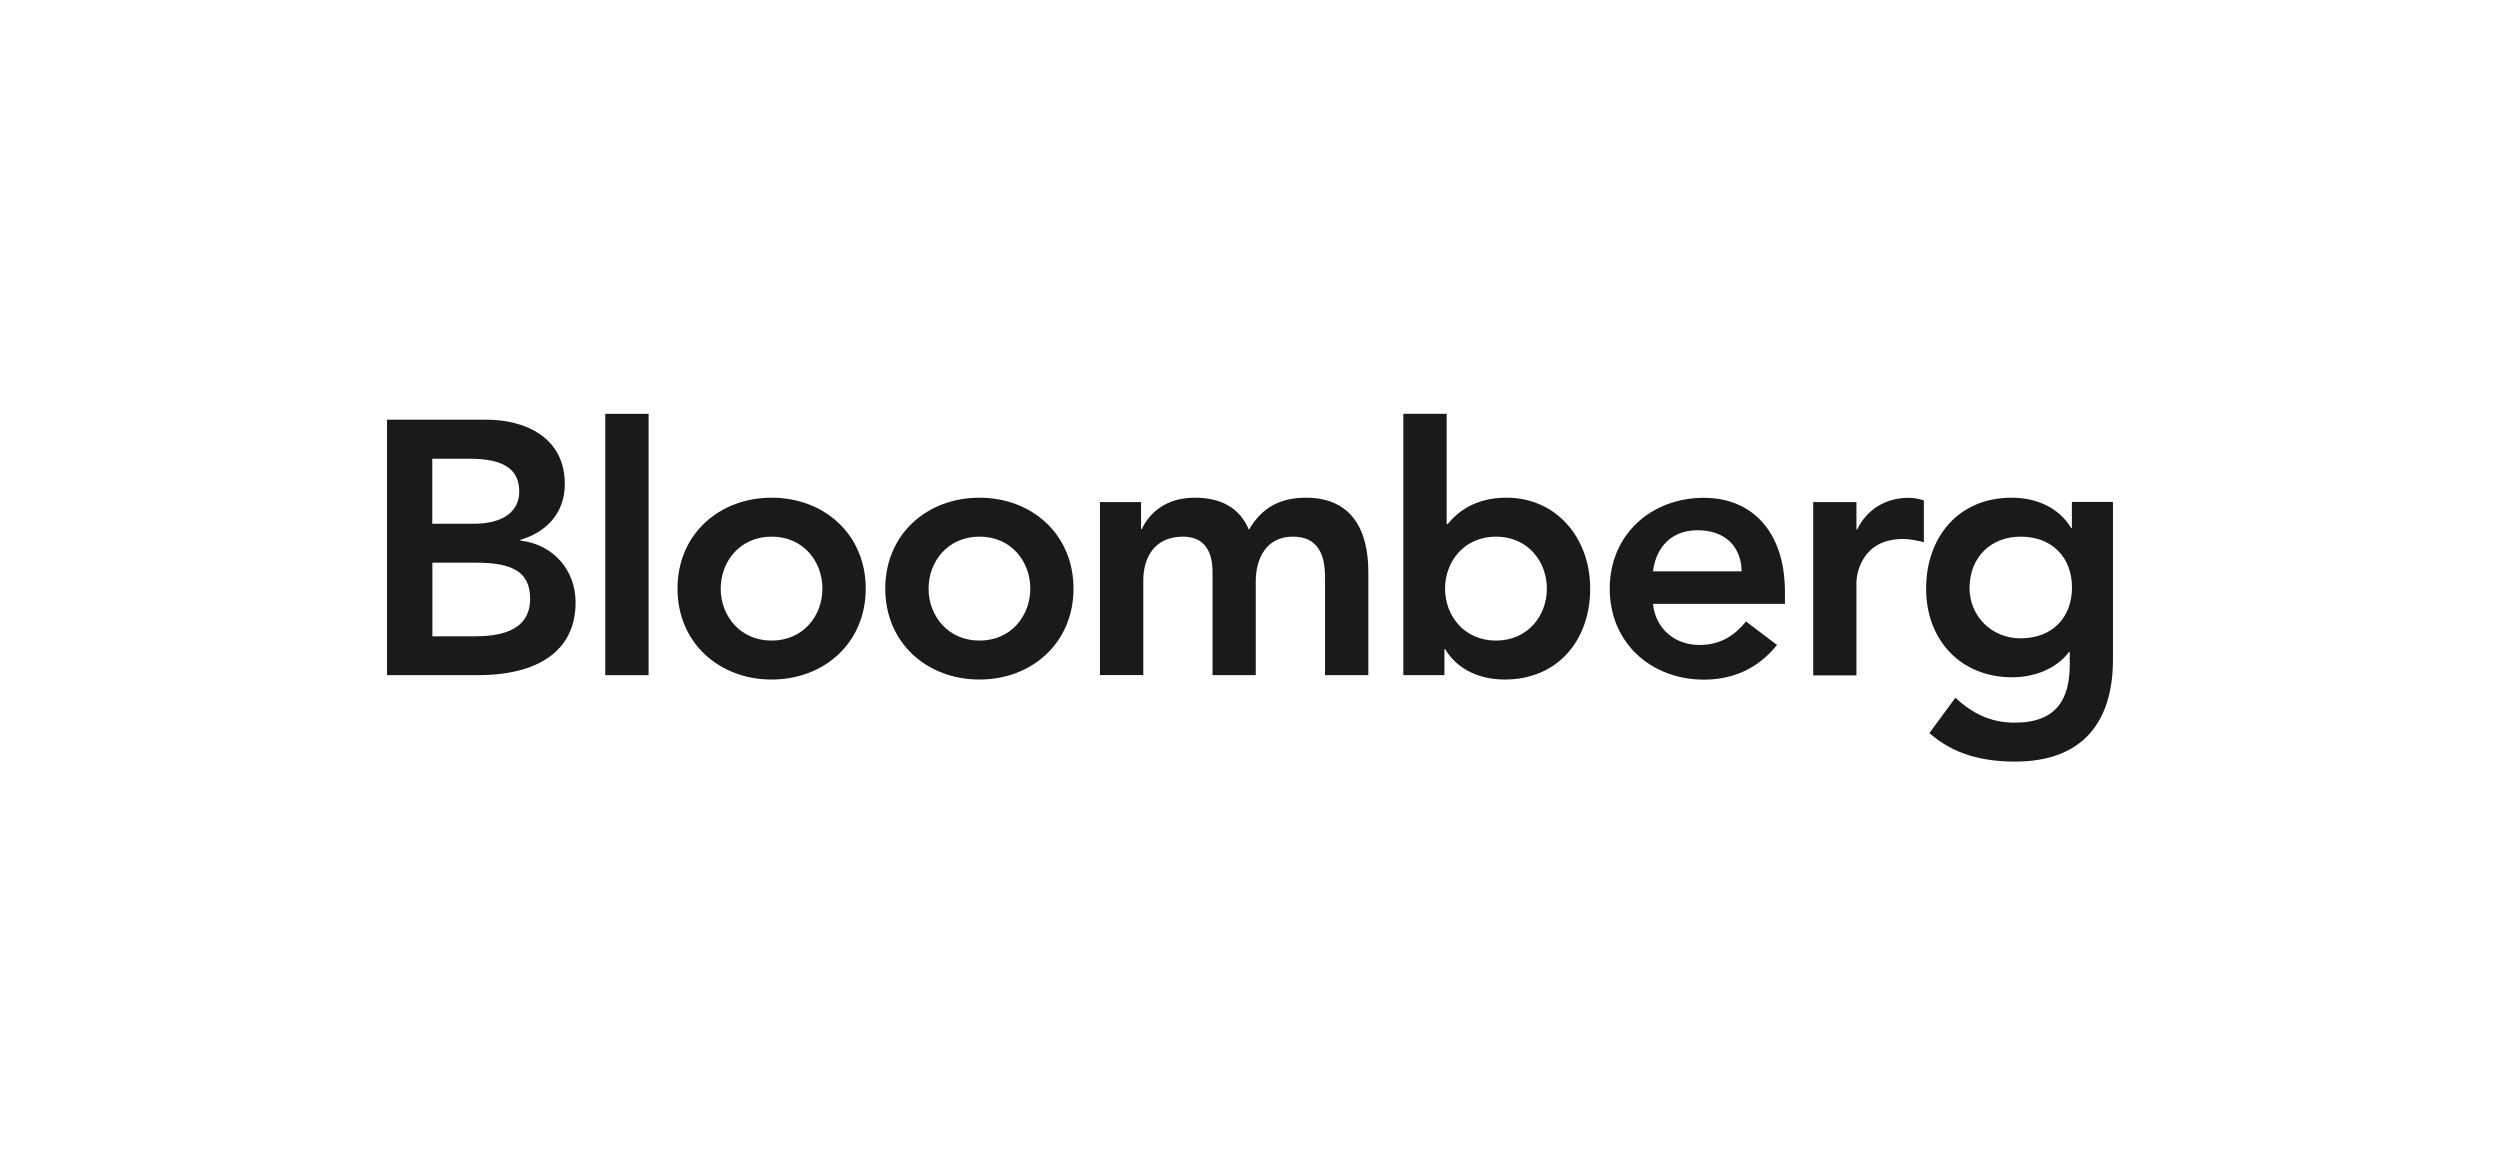
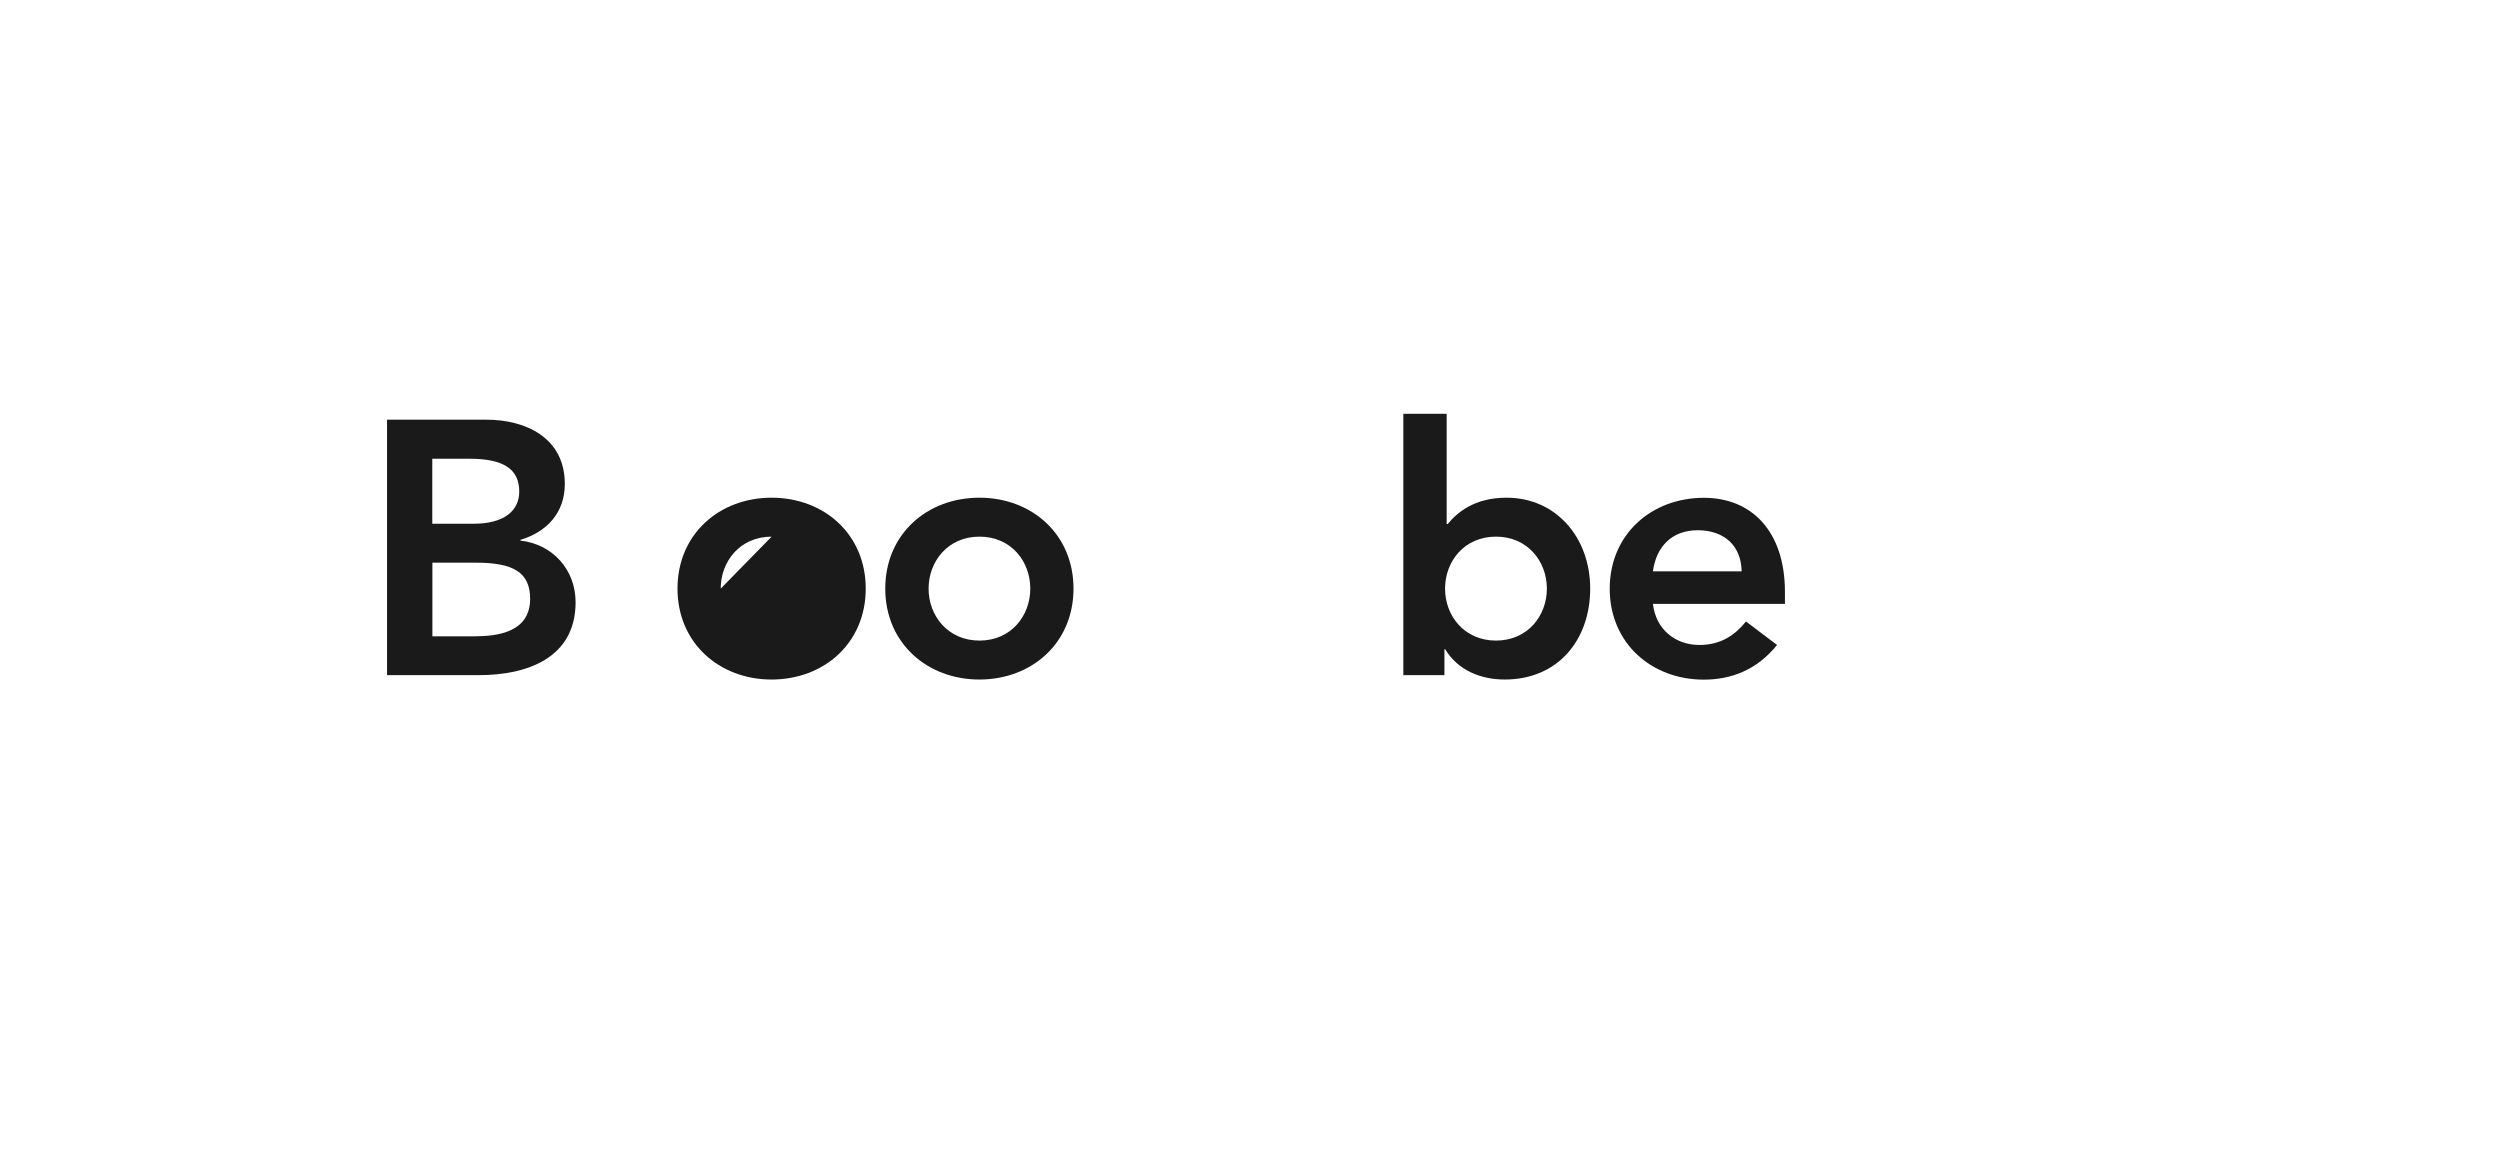
<svg xmlns="http://www.w3.org/2000/svg" id="Capa_2" data-name="Capa 2" viewBox="0 0 234.28 110.16">
  <defs>
    <style>
      .cls-1 {
        fill: none;
      }

      .cls-2 {
        fill: #1a1a1a;
      }
    </style>
  </defs>
  <g id="Capa_1-2" data-name="Capa 1">
    <g>
      <g>
        <path class="cls-2" d="M40.52,42.99h3.51c3.21,0,4.63,1.01,4.63,3.08,0,1.79-1.42,3.01-4.26,3.01h-3.89v-6.08ZM36.26,63.27h8.62c4.53,0,9.06-1.62,9.06-6.83,0-3.07-2.16-5.44-5.17-5.78v-.07c2.47-.74,4.16-2.53,4.16-5.24,0-4.36-3.72-6.02-7.33-6.02h-9.33v23.93ZM40.52,52.73h4.09c3.45,0,5.07.88,5.07,3.38,0,3.14-3.04,3.52-5.24,3.52h-3.92v-6.89Z" />
-         <path class="cls-2" d="M56.72,38.78h4.06v24.49h-4.06v-24.49Z" />
-         <path class="cls-2" d="M67.54,55.16c0-2.53,1.79-4.87,4.77-4.87s4.76,2.33,4.76,4.87-1.79,4.87-4.76,4.87-4.77-2.33-4.77-4.87ZM63.49,55.16c0,5.1,3.92,8.52,8.82,8.52s8.82-3.41,8.82-8.52-3.92-8.52-8.82-8.52-8.82,3.41-8.82,8.52Z" />
+         <path class="cls-2" d="M67.54,55.16c0-2.53,1.79-4.87,4.77-4.87ZM63.49,55.16c0,5.1,3.92,8.52,8.82,8.52s8.82-3.41,8.82-8.52-3.92-8.52-8.82-8.52-8.82,3.41-8.82,8.52Z" />
        <path class="cls-2" d="M87.02,55.16c0-2.53,1.79-4.87,4.77-4.87s4.76,2.33,4.76,4.87-1.79,4.87-4.76,4.87-4.77-2.33-4.77-4.87ZM82.96,55.16c0,5.1,3.92,8.52,8.82,8.52s8.82-3.41,8.82-8.52-3.92-8.52-8.82-8.52-8.82,3.41-8.82,8.52Z" />
-         <path class="cls-2" d="M103.08,47.05h3.85v2.53h.07c.71-1.52,2.27-2.94,4.97-2.94,2.5,0,4.22.98,5.07,3.01,1.18-2.06,2.91-3.01,5.34-3.01,4.33,0,5.85,3.08,5.85,6.96v9.67h-4.06v-9.19c0-2.03-.61-3.79-3.01-3.79-2.53,0-3.48,2.1-3.48,4.19v8.79h-4.05v-9.67c0-1.99-.81-3.31-2.77-3.31-2.67,0-3.72,1.96-3.72,4.12v8.85h-4.06v-16.22Z" />
        <path class="cls-2" d="M144.96,55.16c0,2.54-1.79,4.87-4.77,4.87s-4.77-2.33-4.77-4.87,1.79-4.87,4.77-4.87,4.77,2.33,4.77,4.87ZM131.51,63.27h3.85v-2.43h.07c1.18,1.96,3.31,2.84,5.58,2.84,5,0,8.01-3.72,8.01-8.52s-3.21-8.52-7.84-8.52c-3.04,0-4.66,1.42-5.51,2.47h-.1v-10.33h-4.06v24.49Z" />
        <path class="cls-2" d="M154.9,53.54c.31-2.33,1.79-3.85,4.19-3.85,2.53,0,4.09,1.49,4.12,3.85h-8.31ZM167.27,56.58v-1.11c0-5.64-3.08-8.82-7.6-8.82-4.9,0-8.82,3.41-8.82,8.52s3.92,8.52,8.82,8.52c2.57,0,4.97-.91,6.86-3.25l-2.91-2.2c-1.01,1.25-2.33,2.2-4.36,2.2-2.26,0-4.09-1.45-4.36-3.85h12.37Z" />
-         <path class="cls-2" d="M169.92,47.05h4.05v2.57h.07c.88-1.86,2.67-2.97,4.8-2.97.51,0,.98.1,1.45.24v3.92c-.68-.17-1.32-.3-1.96-.3-3.82,0-4.36,3.21-4.36,4.09v8.69h-4.05v-16.22Z" />
-         <path class="cls-2" d="M189.37,50.29c2.94,0,4.8,1.96,4.8,4.76s-1.82,4.77-4.83,4.77c-2.74,0-4.77-2.13-4.77-4.7,0-2.87,1.96-4.83,4.8-4.83ZM194.16,47.05v2.43h-.07c-1.18-1.96-3.31-2.84-5.58-2.84-5,0-8.01,3.72-8.01,8.52s3.21,8.31,8.08,8.31c2.03,0,4.12-.78,5.31-2.37h.07v1.18c0,3.21-1.22,5.44-5.14,5.44-2.27,0-3.95-.84-5.58-2.33l-2.43,3.31c2.3,2.03,5.04,2.67,8.04,2.67,6.32,0,9.16-3.72,9.16-9.56v-14.77h-3.85Z" />
      </g>
-       <rect class="cls-1" width="234.28" height="110.16" />
    </g>
  </g>
</svg>